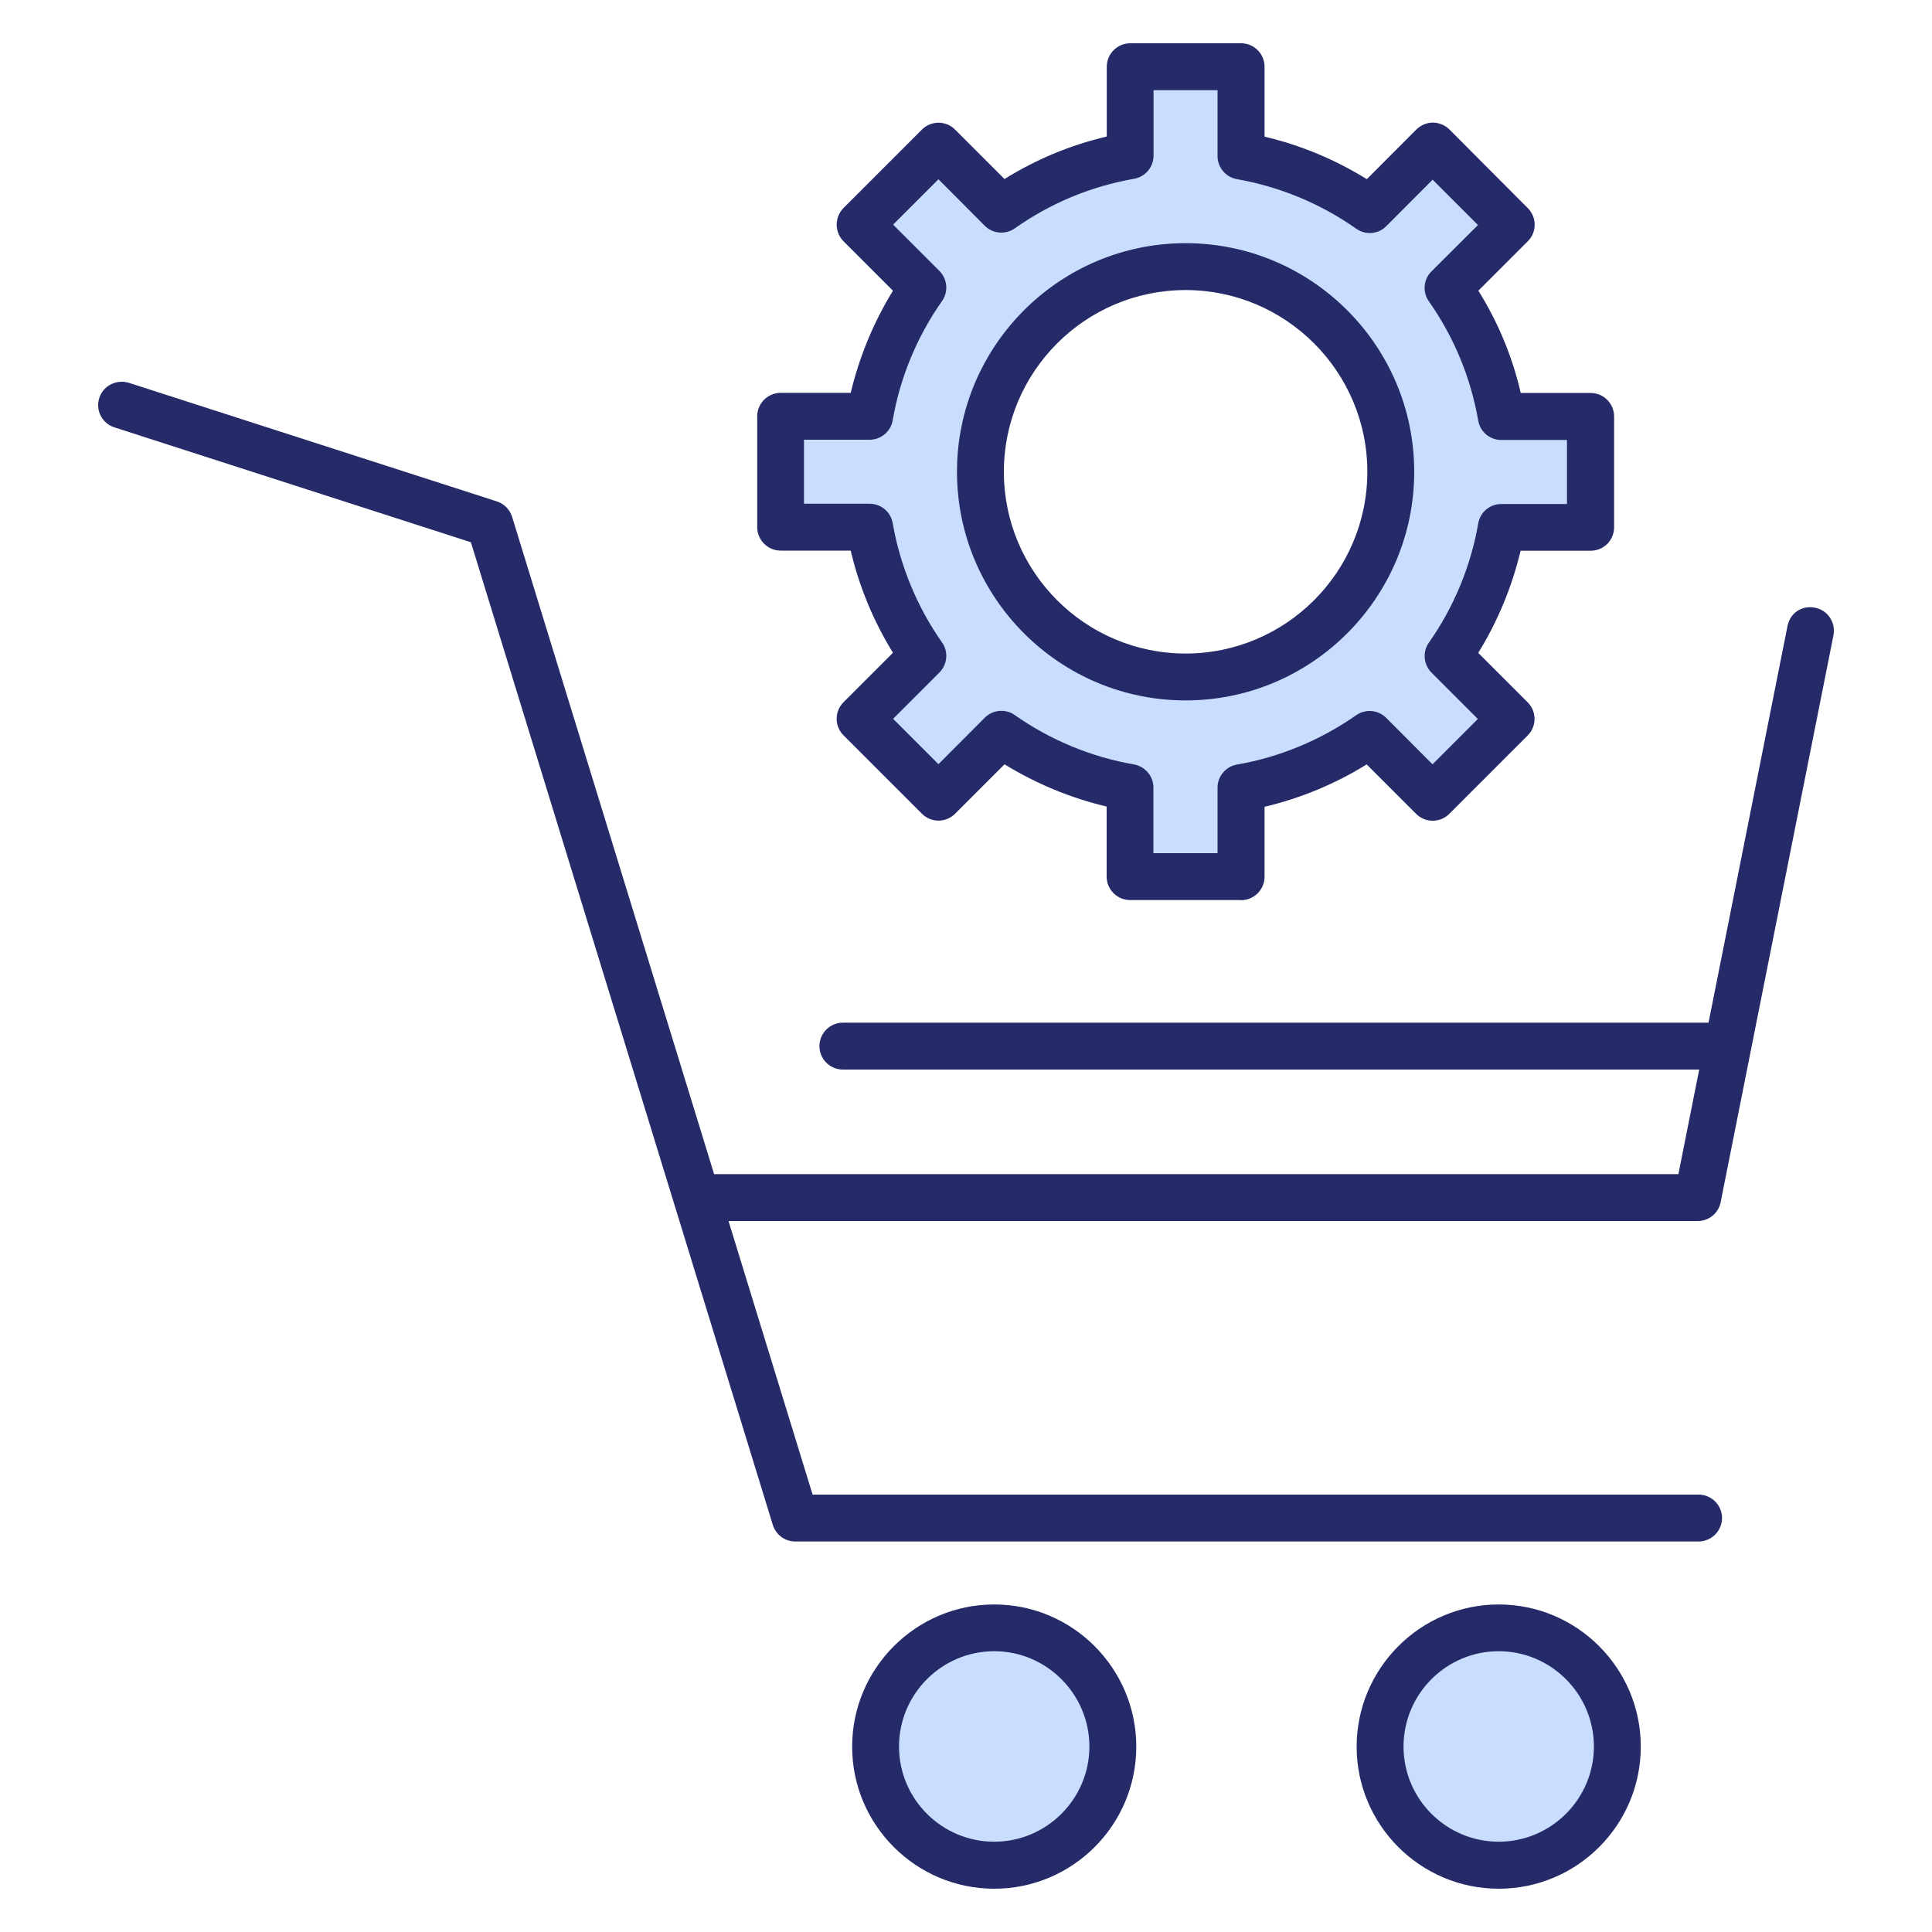
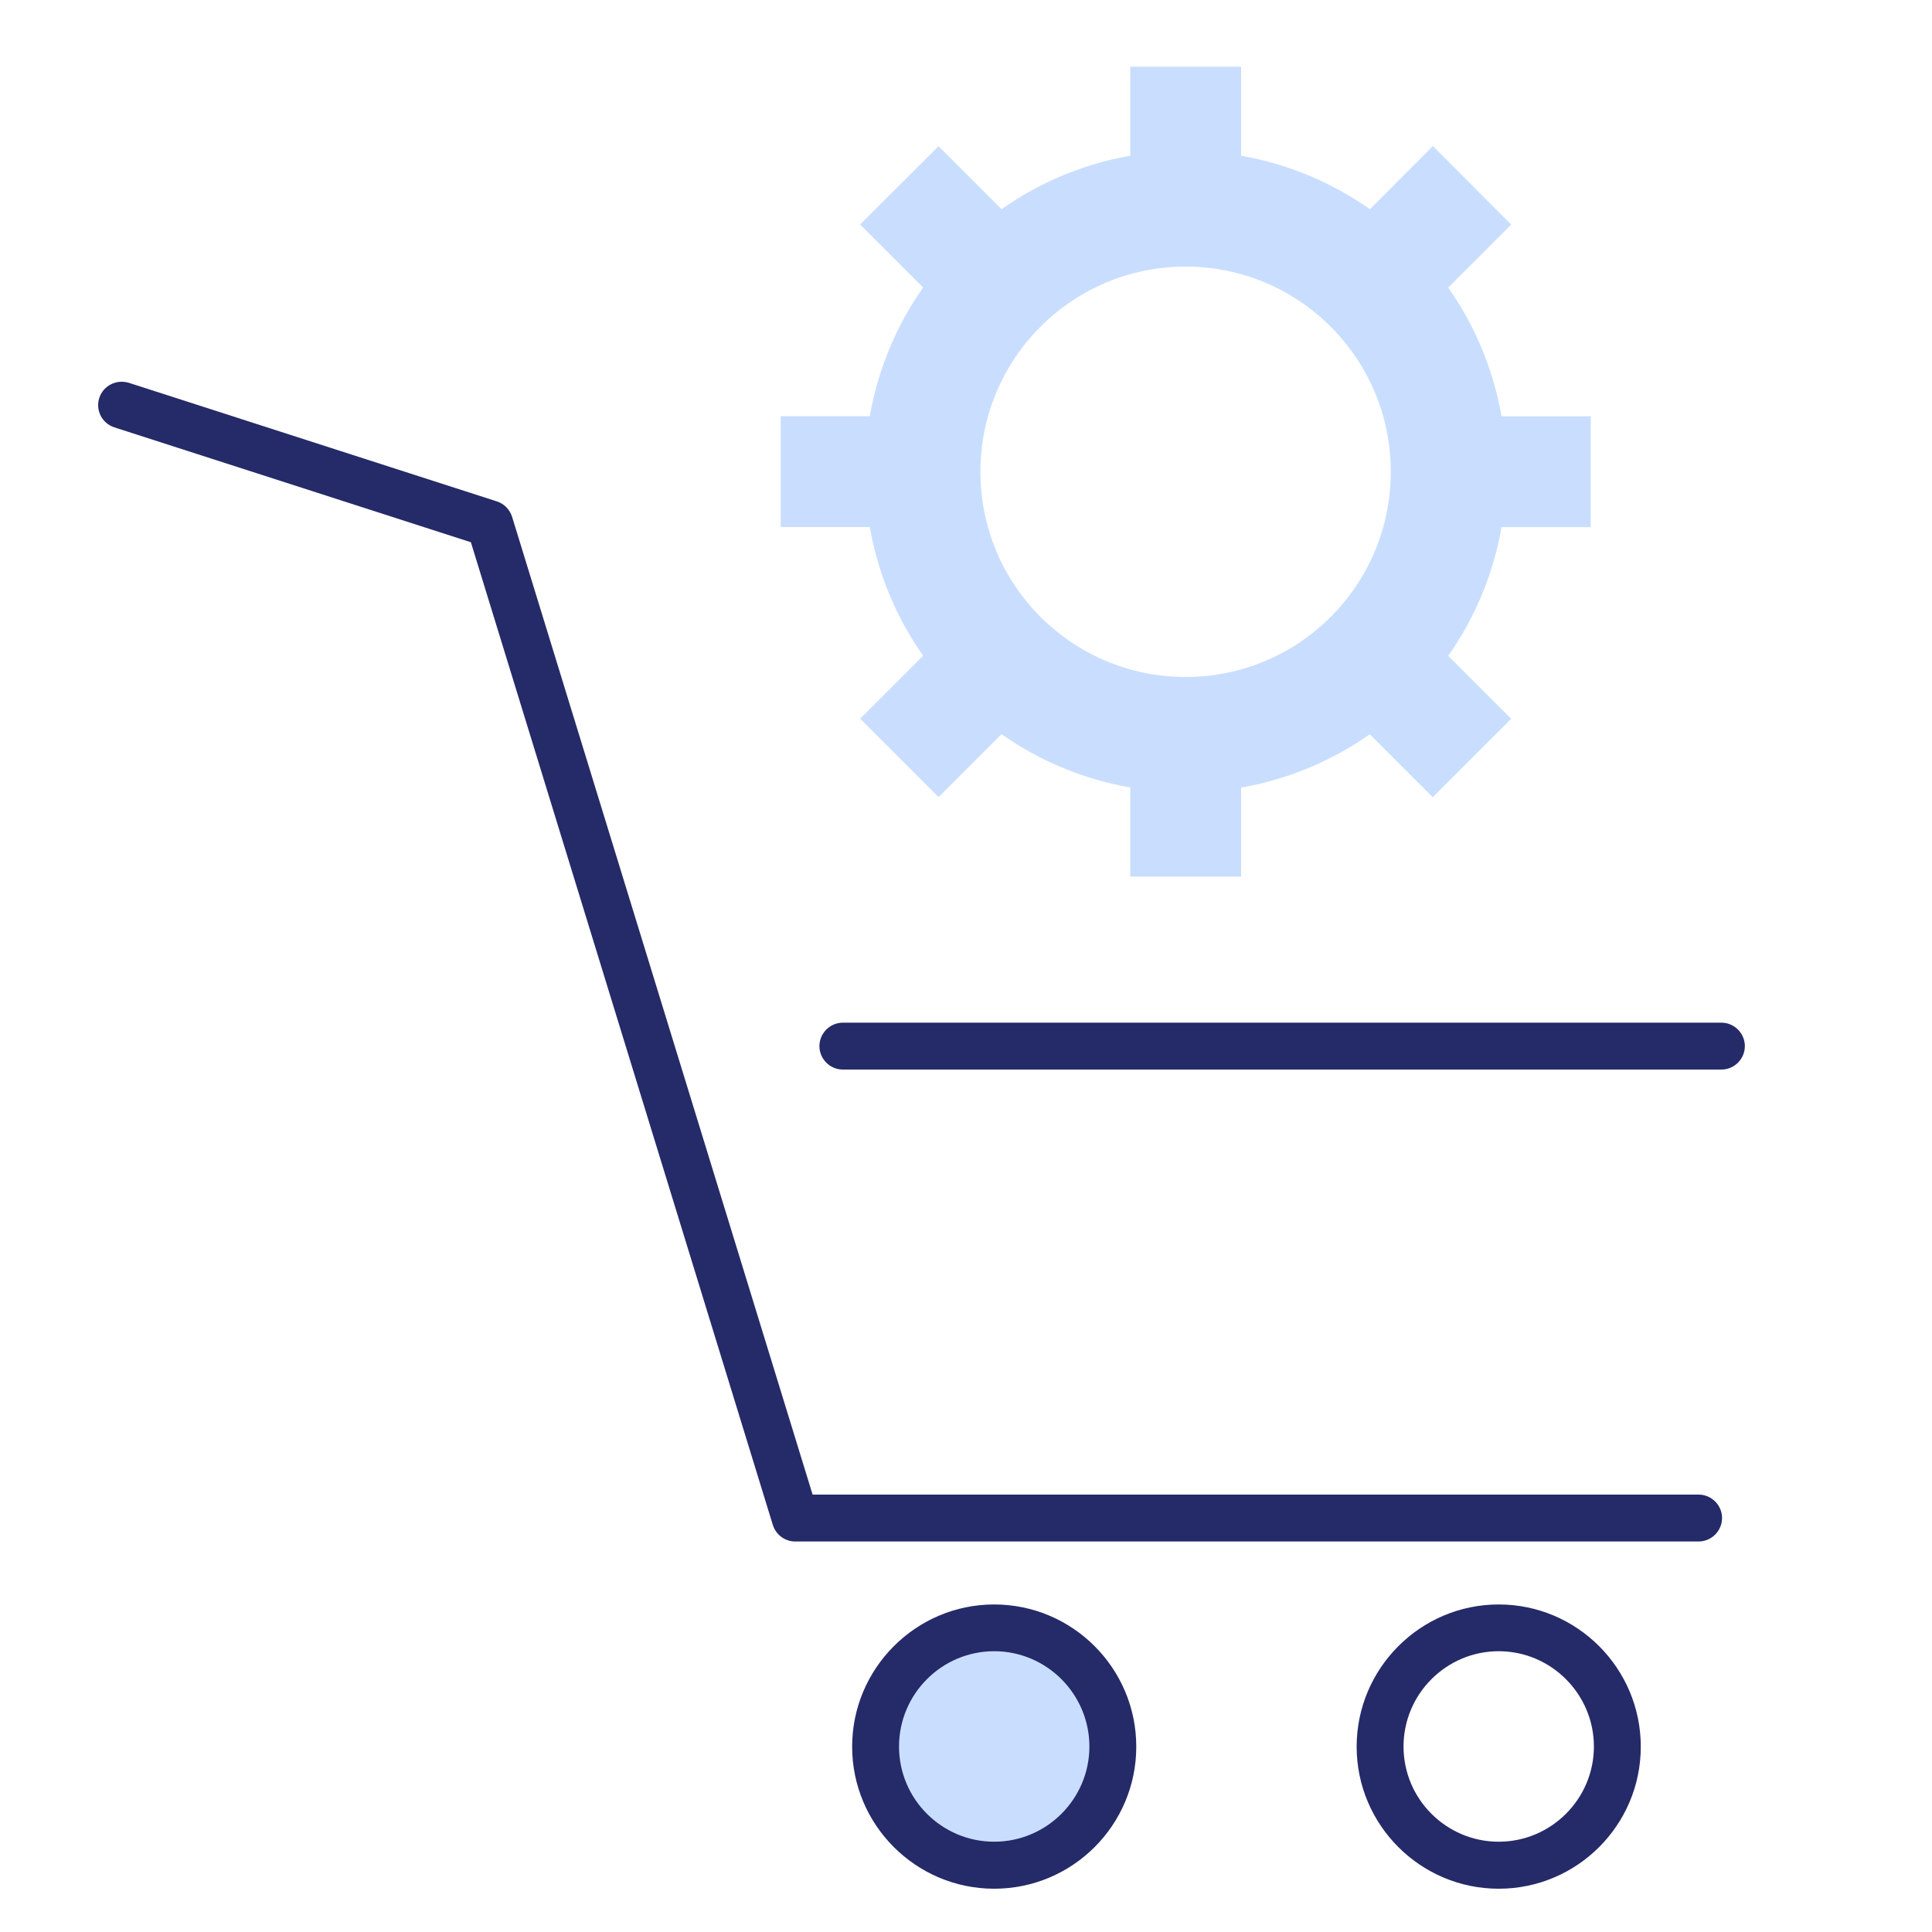
<svg xmlns="http://www.w3.org/2000/svg" id="Layer_1" viewBox="0 0 150 150">
  <defs>
    <style>.cls-1{fill:none;}.cls-2{fill:#c9deff;}.cls-3{fill:#252a68;}</style>
  </defs>
  <path class="cls-3" d="M131.87,119.68H61.74c-.8,0-1.5-.52-1.74-1.29L36.56,42.1l-27.68-8.92c-.96-.31-1.48-1.33-1.17-2.29,.31-.95,1.33-1.46,2.29-1.17l28.58,9.21c.56,.18,1,.63,1.18,1.2l23.33,75.91h68.79c1,0,1.82,.82,1.82,1.82s-.82,1.82-1.82,1.82Z" />
-   <path class="cls-3" d="M131.8,94.8H54.38c-1,0-1.82-.82-1.82-1.82s.82-1.82,1.82-1.82h75.93l8.47-42.55c.2-.99,1.07-1.63,2.14-1.43,.99,.2,1.62,1.15,1.43,2.14l-8.76,44.02c-.17,.85-.91,1.46-1.78,1.46Z" />
  <path class="cls-3" d="M133.65,83.04H65.44c-1,0-1.82-.82-1.82-1.82s.82-1.82,1.82-1.82h68.21c1,0,1.82,.82,1.82,1.82s-.82,1.82-1.82,1.82Z" />
  <circle id="Ellipse_71" class="cls-2" cx="77.19" cy="135.6" r="9.22" />
  <path class="cls-3" d="M77.19,146.64c-6.08,0-11.03-4.95-11.03-11.03s4.95-11.04,11.03-11.04,11.03,4.95,11.03,11.04-4.95,11.03-11.03,11.03Zm0-18.44c-4.07,0-7.39,3.32-7.39,7.4s3.32,7.39,7.39,7.39,7.39-3.32,7.39-7.39-3.32-7.4-7.39-7.4Z" />
-   <circle id="Ellipse_72" class="cls-2" cx="116.36" cy="135.6" r="9.22" />
  <path class="cls-3" d="M116.36,146.64c-6.08,0-11.03-4.95-11.03-11.03s4.95-11.04,11.03-11.04,11.03,4.95,11.03,11.04-4.95,11.03-11.03,11.03Zm0-18.44c-4.07,0-7.39,3.32-7.39,7.4s3.32,7.39,7.39,7.39,7.39-3.32,7.39-7.39-3.32-7.4-7.39-7.4Z" />
-   <path id="Path_4594" class="cls-1" d="M92.06,20.69c8.8,0,15.93,7.13,15.93,15.93s-7.13,15.93-15.93,15.93c-8.8,0-15.93-7.13-15.93-15.93,0-8.8,7.13-15.93,15.93-15.93Z" />
  <path id="Path_4595" class="cls-2" d="M123.5,40.93v-8.61h-6.92c-.63-3.59-2.04-7.01-4.14-9.99l4.89-4.89-6.08-6.1-4.89,4.9c-2.99-2.1-6.4-3.52-10-4.15V5.18h-8.61v6.91c-3.6,.63-7.01,2.05-9.99,4.15l-4.89-4.89-6.09,6.08,4.89,4.89c-2.1,2.98-3.51,6.4-4.14,9.99h-6.92v8.61h6.92c.63,3.6,2.04,7.01,4.14,9.99l-4.89,4.89,6.09,6.09,4.89-4.89c2.98,2.1,6.4,3.51,9.99,4.14v6.92h8.61v-6.91c3.59-.63,7-2.04,9.99-4.14l4.89,4.89,6.09-6.09-4.89-4.89c2.1-2.98,3.51-6.4,4.14-9.99h6.93Zm-31.45,11.63c-8.8,0-15.93-7.13-15.93-15.93s7.13-15.93,15.93-15.93c8.8,0,15.93,7.13,15.93,15.93s-7.13,15.93-15.93,15.93c0,0,0,0,0,0Z" />
-   <path class="cls-3" d="M96.35,69.88h-8.61c-1,0-1.82-.82-1.82-1.82v-5.44c-2.8-.66-5.49-1.78-7.93-3.28l-3.84,3.84c-.71,.71-1.86,.71-2.57,0l-6.09-6.09c-.71-.71-.71-1.86,0-2.57l3.84-3.84c-1.51-2.45-2.63-5.14-3.28-7.93h-5.44c-1,0-1.82-.82-1.82-1.82v-8.61c0-1,.82-1.82,1.82-1.82h5.44c.66-2.79,1.78-5.49,3.28-7.93l-3.84-3.84c-.34-.34-.53-.8-.53-1.29s.2-.95,.53-1.29l6.09-6.09c.71-.71,1.86-.71,2.57,0l3.84,3.84c2.46-1.53,5.12-2.64,7.94-3.3V5.18c0-1,.82-1.82,1.82-1.82h8.61c1,0,1.82,.82,1.82,1.82v5.43c2.8,.66,5.49,1.78,7.94,3.3l3.84-3.85c.34-.34,.81-.54,1.29-.54h0c.48,0,.95,.2,1.29,.54l6.08,6.1c.71,.71,.71,1.86,0,2.57l-3.84,3.84c1.53,2.45,2.64,5.12,3.29,7.94h5.43c1,0,1.82,.82,1.82,1.82v8.61c0,.48-.2,.95-.53,1.29-.35,.34-.81,.53-1.29,.53h-5.44c-.67,2.8-1.78,5.49-3.29,7.93l3.84,3.84c.71,.71,.71,1.86,0,2.57l-6.09,6.09c-.71,.71-1.86,.71-2.57,0l-3.84-3.84c-2.44,1.51-5.14,2.63-7.93,3.29v5.43c0,1-.82,1.82-1.82,1.82Zm-6.79-3.64h4.97v-5.09c0-.88,.64-1.64,1.51-1.79,3.3-.57,6.5-1.9,9.25-3.83,.74-.51,1.7-.42,2.33,.2l3.6,3.61,3.52-3.52-3.6-3.6c-.62-.63-.71-1.61-.2-2.33,1.93-2.74,3.26-5.94,3.83-9.26,.15-.87,.91-1.5,1.79-1.5h5.1s0-4.97,0-4.97h-5.1c-.88,0-1.64-.63-1.79-1.5-.59-3.36-1.88-6.48-3.83-9.26-.51-.72-.43-1.71,.2-2.33l3.61-3.6-3.52-3.52-3.6,3.61c-.63,.63-1.6,.71-2.33,.2-2.74-1.94-5.95-3.27-9.26-3.85-.87-.15-1.51-.91-1.51-1.79V7h-4.97v5.09c0,.88-.64,1.64-1.51,1.79-3.35,.59-6.47,1.88-9.26,3.85-.73,.51-1.71,.42-2.33-.2l-3.6-3.61-3.52,3.52,3.6,3.6c.62,.63,.71,1.61,.2,2.33-1.94,2.76-3.27,5.96-3.83,9.26-.15,.87-.91,1.51-1.79,1.51h-5.1v4.97h5.1c.89,0,1.64,.64,1.79,1.51,.57,3.3,1.89,6.5,3.83,9.26,.51,.72,.42,1.7-.2,2.33l-3.6,3.6,3.52,3.52,3.6-3.61c.62-.62,1.61-.71,2.33-.2,2.74,1.93,5.94,3.26,9.25,3.83,.87,.16,1.51,.91,1.51,1.79v5.1Zm2.49-11.86c-9.79,0-17.75-7.97-17.75-17.75,0-9.79,7.97-17.75,17.75-17.75,9.79,0,17.75,7.97,17.75,17.75s-7.96,17.75-17.75,17.75Zm0-31.86c-7.78,0-14.11,6.33-14.11,14.11,0,7.79,6.33,14.11,14.11,14.11s14.11-6.33,14.11-14.11-6.33-14.11-14.11-14.11Z" />
</svg>